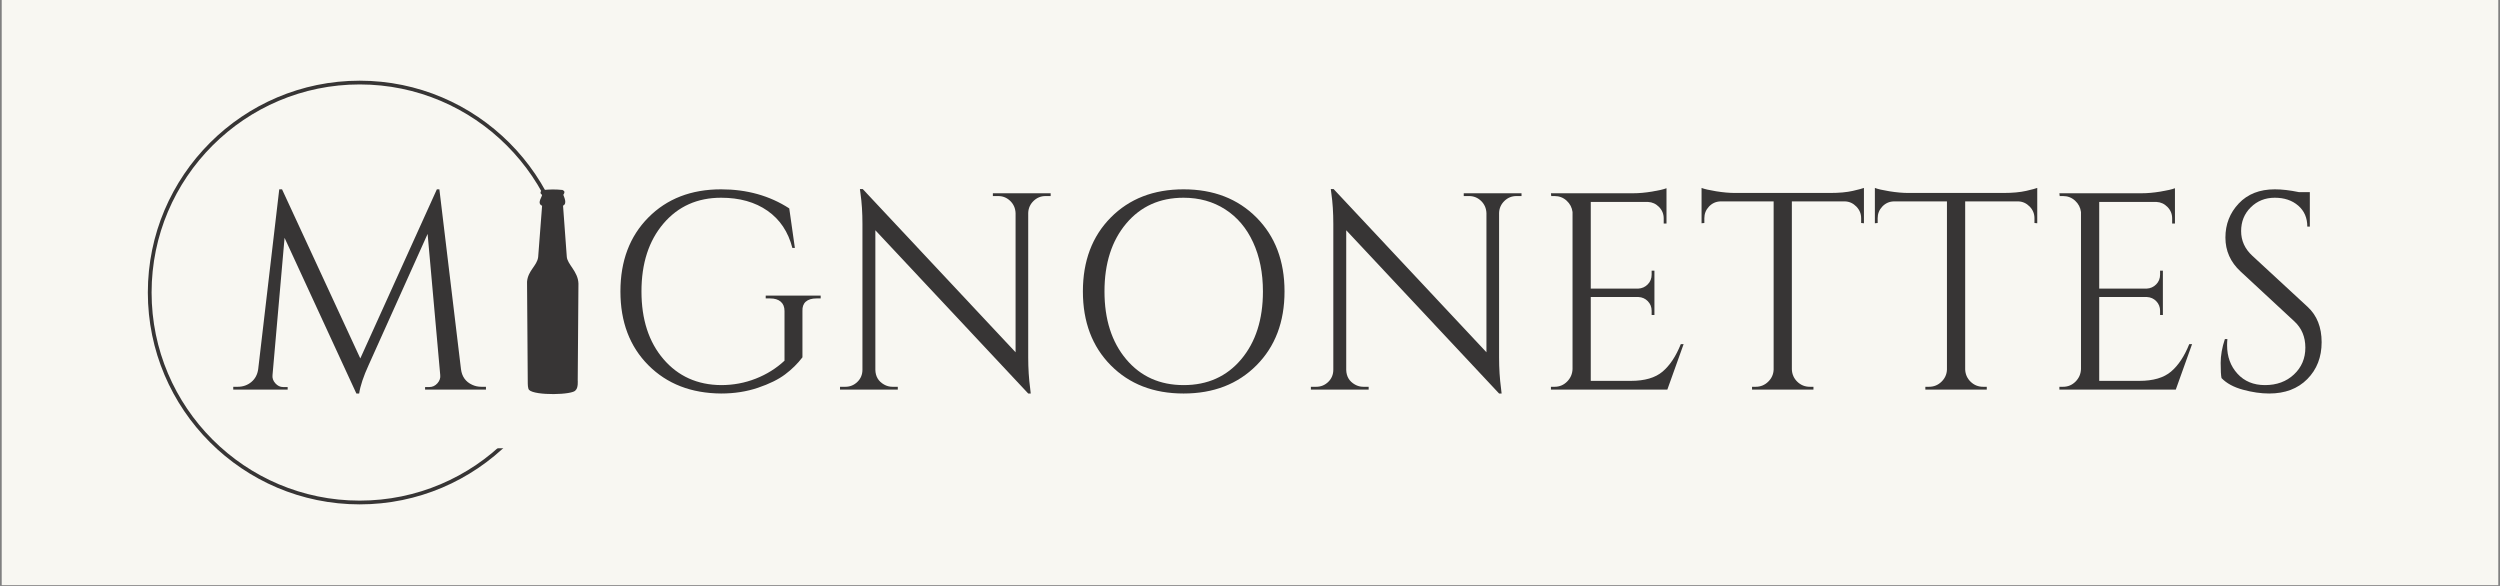
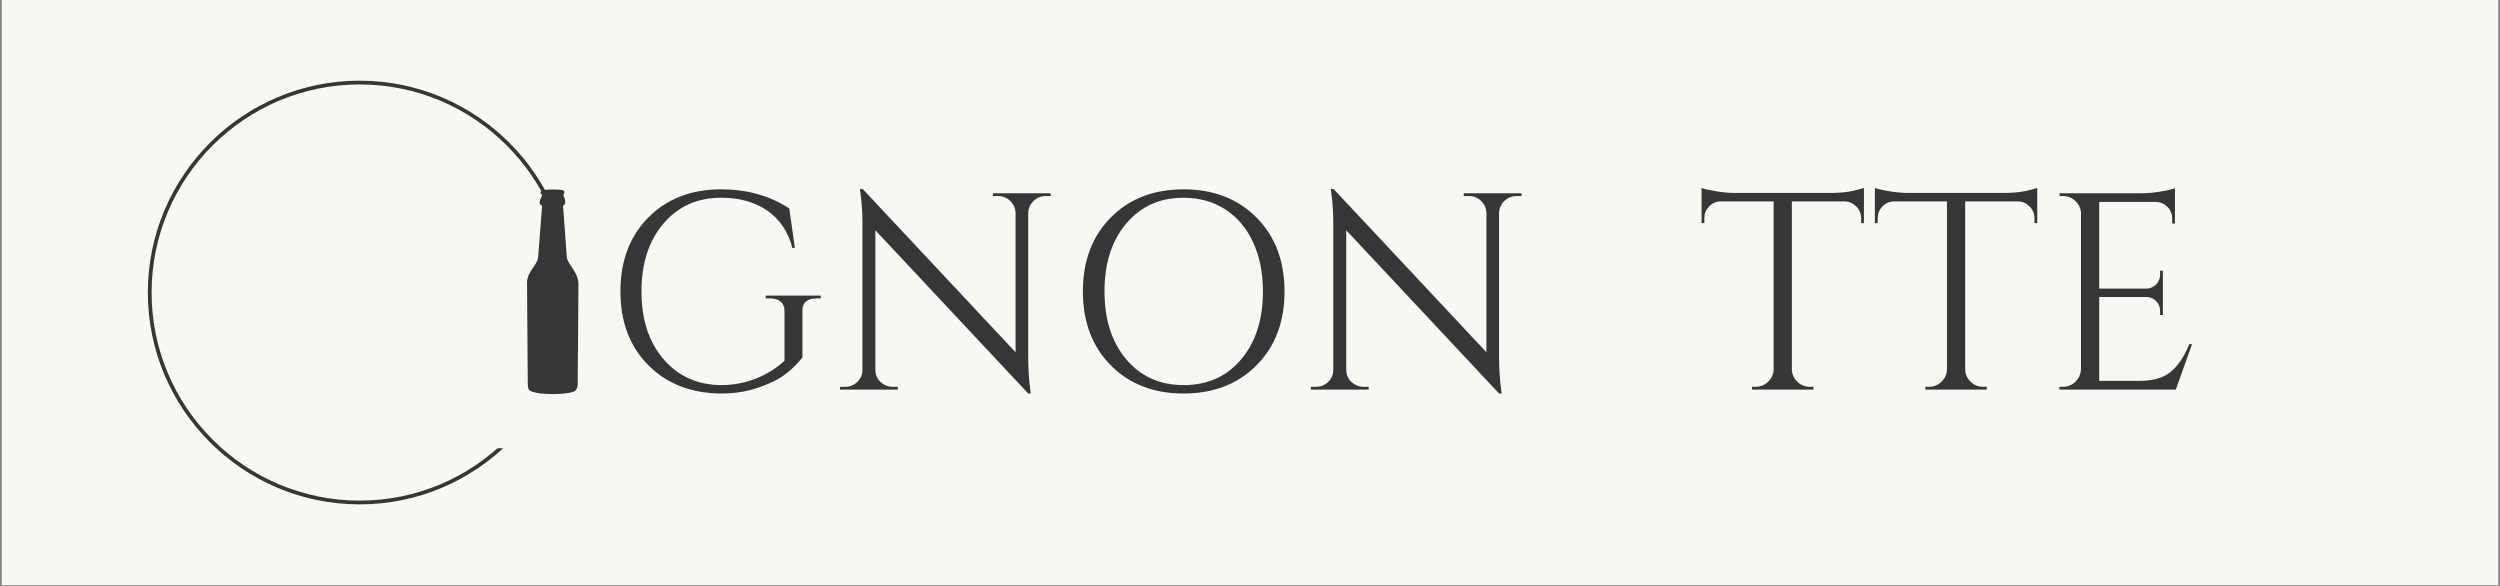
<svg xmlns="http://www.w3.org/2000/svg" width="1920" zoomAndPan="magnify" viewBox="0 0 1440 337.5" height="450" preserveAspectRatio="xMidYMid meet" version="1.0">
  <rect x="0" y="0" width="1440" height="337.5" fill="#808080" stroke="none" />
  <defs>
    <g />
    <clipPath id="2175ca4a83">
      <path d="M 1.066 0 L 1438.934 0 L 1438.934 337 L 1.066 337 Z M 1.066 0 " clip-rule="nonzero" />
    </clipPath>
    <clipPath id="08e46b3bdf">
      <path d="M 85.152 46.477 L 329.289 46.477 L 329.289 290.613 L 85.152 290.613 Z M 85.152 46.477 " clip-rule="nonzero" />
    </clipPath>
    <clipPath id="e66d0bee05">
-       <rect x="0" width="155" y="0" height="218" />
-     </clipPath>
+       </clipPath>
    <clipPath id="cb15153187">
      <path d="M 280.418 124.328 L 342.422 124.328 L 342.422 258.188 L 280.418 258.188 Z M 280.418 124.328 " clip-rule="nonzero" />
    </clipPath>
    <clipPath id="beb929c0e4">
      <path d="M 0.418 0.328 L 62.422 0.328 L 62.422 134.188 L 0.418 134.188 Z M 0.418 0.328 " clip-rule="nonzero" />
    </clipPath>
    <clipPath id="1cef30f64a">
      <rect x="0" width="63" y="0" height="135" />
    </clipPath>
    <clipPath id="186d8cdd9e">
      <path d="M 303.562 109 L 333.516 109 L 333.516 227 L 303.562 227 Z M 303.562 109 " clip-rule="nonzero" />
    </clipPath>
    <clipPath id="5be8802486">
      <rect x="0" width="1003" y="0" height="218" />
    </clipPath>
  </defs>
  <g clip-path="url(#2175ca4a83)">
    <path fill="#ffffff" d="M 1.066 0 L 1438.934 0 L 1438.934 337 L 1.066 337 Z M 1.066 0 " fill-opacity="1" fill-rule="nonzero" />
-     <path fill="#f8f7f2" d="M 1.066 0 L 1438.934 0 L 1438.934 337 L 1.066 337 Z M 1.066 0 " fill-opacity="1" fill-rule="nonzero" />
+     <path fill="#f8f7f2" d="M 1.066 0 L 1438.934 0 L 1438.934 337 L 1.066 337 Z " fill-opacity="1" fill-rule="nonzero" />
  </g>
  <g clip-path="url(#08e46b3bdf)">
    <path fill="#373535" d="M 207.176 290.52 C 139.891 290.52 85.152 235.781 85.152 168.5 C 85.152 101.215 139.891 46.477 207.176 46.477 C 274.457 46.477 329.195 101.215 329.195 168.5 C 329.195 235.781 274.457 290.52 207.176 290.52 Z M 207.176 48.637 C 141.082 48.637 87.316 102.406 87.316 168.5 C 87.316 234.59 141.082 288.355 207.176 288.355 C 273.266 288.355 327.031 234.59 327.031 168.5 C 327.035 102.406 273.266 48.637 207.176 48.637 Z M 207.176 48.637 " fill-opacity="1" fill-rule="nonzero" />
  </g>
  <g transform="matrix(1, 0, 0, 1, 129, 68)">
    <g clip-path="url(#e66d0bee05)">
      <g fill="#373535" fill-opacity="1">
        <g transform="translate(2.927, 156.396)">
          <g>
            <path d="M 145.391 -1.609 L 147.984 -1.609 L 147.984 0 L 112.922 0 L 112.922 -1.453 L 115.344 -1.453 C 117.176 -1.453 118.738 -2.176 120.031 -3.625 C 121.32 -5.082 121.859 -6.676 121.641 -8.406 L 114.375 -89.656 L 80.453 -14.219 C 77.43 -7.645 75.598 -2.148 74.953 2.266 L 73.344 2.266 L 31.984 -87.391 L 25.047 -8.406 C 24.828 -6.676 25.363 -5.082 26.656 -3.625 C 27.945 -2.176 29.453 -1.453 31.172 -1.453 L 33.766 -1.453 L 33.766 0 L 2.422 0 L 2.422 -1.609 L 5.016 -1.609 C 8.023 -1.609 10.633 -2.523 12.844 -4.359 C 15.051 -6.191 16.367 -8.672 16.797 -11.797 L 28.922 -115.344 L 30.531 -115.344 L 75.609 -17.938 L 119.703 -115.344 L 121.156 -115.344 L 133.594 -11.797 C 134.133 -7.484 136.289 -4.469 140.062 -2.75 C 141.676 -1.988 143.453 -1.609 145.391 -1.609 Z M 145.391 -1.609 " />
          </g>
        </g>
      </g>
    </g>
  </g>
  <g clip-path="url(#cb15153187)">
    <g transform="matrix(1, 0, 0, 1, 280, 124)">
      <g clip-path="url(#1cef30f64a)">
        <g clip-path="url(#beb929c0e4)">
          <path fill="#f8f7f2" d="M 0.418 0.328 L 62.422 0.328 L 62.422 134.266 L 0.418 134.266 Z M 0.418 0.328 " fill-opacity="1" fill-rule="nonzero" />
        </g>
      </g>
    </g>
  </g>
  <g clip-path="url(#186d8cdd9e)">
    <path fill="#373535" d="M 304.719 224.562 C 308 228.02 330.223 227.512 331.535 224.762 C 333.137 223.492 332.77 219.176 332.77 219.176 L 333.184 163.332 C 332.965 156.281 326.68 152.219 326.461 147.777 L 324.312 118.457 C 326.867 117.328 324.91 113.496 324.473 112.227 C 326.004 109.973 324.336 109.762 323.973 109.41 C 319.379 108.988 317.227 109.059 312.195 109.48 C 312.195 109.48 310.277 111.047 312.176 112.176 C 312.613 112.949 308.895 117.098 312.246 118.508 L 309.977 148.105 C 309.32 153.109 304.086 155.828 303.574 162.312 L 303.996 220.973 C 303.996 220.973 303.988 223.715 304.719 224.562 Z M 304.719 224.562 " fill-opacity="1" fill-rule="nonzero" />
  </g>
  <g transform="matrix(1, 0, 0, 1, 345, 68)">
    <g clip-path="url(#5be8802486)">
      <g fill="#373535" fill-opacity="1">
        <g transform="translate(2.675, 156.396)">
          <g>
            <path d="M 67.688 2.266 C 50.457 2.148 36.484 -3.285 25.766 -14.047 C 15.047 -24.816 9.688 -38.977 9.688 -56.531 C 9.688 -74.094 15.047 -88.285 25.766 -99.109 C 36.484 -109.93 50.457 -115.344 67.688 -115.344 C 82.551 -115.344 95.633 -111.68 106.938 -104.359 L 110.172 -81.578 L 108.719 -81.578 C 106.352 -90.836 101.586 -97.973 94.422 -102.984 C 87.266 -107.992 78.352 -110.5 67.688 -110.5 C 54.008 -110.5 42.941 -105.547 34.484 -95.641 C 26.035 -85.734 21.812 -72.703 21.812 -56.547 C 21.812 -40.391 26.035 -27.383 34.484 -17.531 C 42.941 -7.676 54.008 -2.691 67.688 -2.578 C 74.688 -2.578 81.336 -3.816 87.641 -6.297 C 93.941 -8.773 99.461 -12.223 104.203 -16.641 L 104.203 -45.234 C 104.203 -47.598 103.473 -49.398 102.016 -50.641 C 100.566 -51.879 98.547 -52.5 95.953 -52.5 L 93.375 -52.5 L 93.375 -54.125 L 125.031 -54.125 L 125.031 -52.5 L 122.609 -52.5 C 119.922 -52.5 117.875 -51.879 116.469 -50.641 C 115.07 -49.398 114.426 -47.598 114.531 -45.234 L 114.531 -18.578 C 111.738 -14.91 108.398 -11.625 104.516 -8.719 C 100.641 -5.812 95.441 -3.254 88.922 -1.047 C 82.41 1.16 75.332 2.266 67.688 2.266 Z M 67.688 2.266 " />
          </g>
        </g>
      </g>
      <g fill="#373535" fill-opacity="1">
        <g transform="translate(131.581, 156.396)">
          <g>
            <path d="M 125.688 -111.469 C 122.988 -111.469 120.672 -110.523 118.734 -108.641 C 116.797 -106.754 115.773 -104.469 115.672 -101.781 L 115.672 -18.422 C 115.672 -12.172 116.047 -6.242 116.797 -0.641 L 117.125 2.266 L 115.672 2.266 L 27.625 -91.766 L 27.625 -11.312 C 27.727 -7.539 29.395 -4.738 32.625 -2.906 C 34.133 -2.039 35.754 -1.609 37.484 -1.609 L 40.547 -1.609 L 40.547 0 L 7.266 0 L 7.266 -1.609 L 10.344 -1.609 C 13.031 -1.609 15.344 -2.551 17.281 -4.438 C 19.219 -6.32 20.188 -8.664 20.188 -11.469 L 20.188 -95.312 C 20.188 -101.883 19.812 -107.754 19.062 -112.922 L 18.734 -115.5 L 20.359 -115.5 L 108.391 -21.484 L 108.391 -101.609 C 108.285 -104.41 107.266 -106.754 105.328 -108.641 C 103.391 -110.523 101.07 -111.469 98.375 -111.469 L 95.312 -111.469 L 95.312 -113.078 L 128.594 -113.078 L 128.594 -111.469 Z M 125.688 -111.469 " />
          </g>
        </g>
      </g>
      <g fill="#373535" fill-opacity="1">
        <g transform="translate(267.434, 156.396)">
          <g>
            <path d="M 27.375 -99.109 C 38.094 -109.93 52.066 -115.344 69.297 -115.344 C 86.535 -115.344 100.535 -109.93 111.297 -99.109 C 122.066 -88.285 127.453 -74.094 127.453 -56.531 C 127.453 -38.977 122.066 -24.789 111.297 -13.969 C 100.535 -3.145 86.535 2.266 69.297 2.266 C 52.066 2.266 38.094 -3.145 27.375 -13.969 C 16.664 -24.789 11.312 -38.977 11.312 -56.531 C 11.312 -74.094 16.664 -88.285 27.375 -99.109 Z M 36.266 -17.438 C 44.609 -7.531 55.645 -2.578 69.375 -2.578 C 83.113 -2.578 94.156 -7.531 102.5 -17.438 C 110.844 -27.352 115.016 -40.391 115.016 -56.547 C 115.016 -67.203 113.129 -76.625 109.359 -84.812 C 105.598 -93 100.242 -99.328 93.297 -103.797 C 86.348 -108.266 78.348 -110.5 69.297 -110.5 C 55.617 -110.5 44.609 -105.547 36.266 -95.641 C 27.922 -85.734 23.75 -72.703 23.75 -56.547 C 23.75 -40.391 27.922 -27.352 36.266 -17.438 Z M 36.266 -17.438 " />
          </g>
        </g>
      </g>
      <g fill="#373535" fill-opacity="1">
        <g transform="translate(402.802, 156.396)">
          <g>
            <path d="M 125.688 -111.469 C 122.988 -111.469 120.672 -110.523 118.734 -108.641 C 116.797 -106.754 115.773 -104.469 115.672 -101.781 L 115.672 -18.422 C 115.672 -12.172 116.047 -6.242 116.797 -0.641 L 117.125 2.266 L 115.672 2.266 L 27.625 -91.766 L 27.625 -11.312 C 27.727 -7.539 29.395 -4.738 32.625 -2.906 C 34.133 -2.039 35.754 -1.609 37.484 -1.609 L 40.547 -1.609 L 40.547 0 L 7.266 0 L 7.266 -1.609 L 10.344 -1.609 C 13.031 -1.609 15.344 -2.551 17.281 -4.438 C 19.219 -6.32 20.188 -8.664 20.188 -11.469 L 20.188 -95.312 C 20.188 -101.883 19.812 -107.754 19.062 -112.922 L 18.734 -115.5 L 20.359 -115.5 L 108.391 -21.484 L 108.391 -101.609 C 108.285 -104.41 107.266 -106.754 105.328 -108.641 C 103.391 -110.523 101.07 -111.469 98.375 -111.469 L 95.312 -111.469 L 95.312 -113.078 L 128.594 -113.078 L 128.594 -111.469 Z M 125.688 -111.469 " />
          </g>
        </g>
      </g>
      <g fill="#373535" fill-opacity="1">
        <g transform="translate(538.655, 156.396)">
          <g>
-             <path d="M 11.797 -1.609 C 14.598 -1.609 16.992 -2.602 18.984 -4.594 C 20.973 -6.594 22.02 -8.992 22.125 -11.797 L 22.125 -102.266 C 21.801 -104.848 20.672 -107.023 18.734 -108.797 C 16.797 -110.578 14.484 -111.469 11.797 -111.469 L 9.859 -111.469 L 9.688 -113.078 L 57.031 -113.078 C 60.363 -113.078 63.992 -113.398 67.922 -114.047 C 71.859 -114.691 74.633 -115.336 76.25 -115.984 L 76.25 -95.641 L 74.641 -95.641 L 74.641 -98.547 C 74.641 -101.129 73.75 -103.332 71.969 -105.156 C 70.188 -106.988 68.062 -107.961 65.594 -108.078 L 32.625 -108.078 L 32.625 -58.156 L 59.938 -58.156 C 62.094 -58.258 63.922 -59.066 65.422 -60.578 C 66.93 -62.086 67.688 -63.973 67.688 -66.234 L 67.688 -68.5 L 69.297 -68.5 L 69.297 -42.969 L 67.688 -42.969 L 67.688 -45.391 C 67.688 -47.547 66.957 -49.379 65.5 -50.891 C 64.051 -52.398 62.25 -53.207 60.094 -53.312 L 32.625 -53.312 L 32.625 -5.016 L 55.734 -5.016 C 63.703 -5.016 69.785 -6.789 73.984 -10.344 C 78.18 -13.895 81.68 -19.172 84.484 -26.172 L 86.109 -26.172 L 76.734 0 L 9.688 0 L 9.688 -1.609 Z M 11.797 -1.609 " />
-           </g>
+             </g>
        </g>
      </g>
      <g fill="#373535" fill-opacity="1">
        <g transform="translate(631.862, 156.396)">
          <g>
            <path d="M 95.156 -98.703 C 95.156 -101.285 94.238 -103.52 92.406 -105.406 C 90.57 -107.289 88.414 -108.285 85.938 -108.391 L 55.25 -108.391 L 55.25 -11.625 C 55.352 -8.832 56.398 -6.461 58.391 -4.516 C 60.391 -2.578 62.789 -1.609 65.594 -1.609 L 67.688 -1.609 L 67.688 0 L 32.312 0 L 32.312 -1.609 L 34.406 -1.609 C 37.207 -1.609 39.602 -2.578 41.594 -4.516 C 43.594 -6.461 44.645 -8.781 44.75 -11.469 L 44.75 -108.391 L 14.047 -108.391 C 11.461 -108.285 9.281 -107.289 7.5 -105.406 C 5.727 -103.52 4.844 -101.285 4.844 -98.703 L 4.844 -95.953 L 3.234 -95.797 L 3.234 -116.156 C 4.848 -115.508 7.645 -114.863 11.625 -114.219 C 15.613 -113.57 19.273 -113.25 22.609 -113.25 L 77.219 -113.25 C 82.5 -113.25 86.891 -113.648 90.391 -114.453 C 93.891 -115.266 96.016 -115.832 96.766 -116.156 L 96.766 -95.797 L 95.156 -95.953 Z M 95.156 -98.703 " />
          </g>
        </g>
      </g>
      <g fill="#373535" fill-opacity="1">
        <g transform="translate(731.692, 156.396)">
          <g>
            <path d="M 95.156 -98.703 C 95.156 -101.285 94.238 -103.52 92.406 -105.406 C 90.57 -107.289 88.414 -108.285 85.938 -108.391 L 55.25 -108.391 L 55.25 -11.625 C 55.352 -8.832 56.398 -6.461 58.391 -4.516 C 60.391 -2.578 62.789 -1.609 65.594 -1.609 L 67.688 -1.609 L 67.688 0 L 32.312 0 L 32.312 -1.609 L 34.406 -1.609 C 37.207 -1.609 39.602 -2.578 41.594 -4.516 C 43.594 -6.461 44.645 -8.781 44.75 -11.469 L 44.75 -108.391 L 14.047 -108.391 C 11.461 -108.285 9.281 -107.289 7.5 -105.406 C 5.727 -103.52 4.844 -101.285 4.844 -98.703 L 4.844 -95.953 L 3.234 -95.797 L 3.234 -116.156 C 4.848 -115.508 7.645 -114.863 11.625 -114.219 C 15.613 -113.57 19.273 -113.25 22.609 -113.25 L 77.219 -113.25 C 82.5 -113.25 86.891 -113.648 90.391 -114.453 C 93.891 -115.266 96.016 -115.832 96.766 -116.156 L 96.766 -95.797 L 95.156 -95.953 Z M 95.156 -98.703 " />
          </g>
        </g>
      </g>
      <g fill="#373535" fill-opacity="1">
        <g transform="translate(831.522, 156.396)">
          <g>
            <path d="M 11.797 -1.609 C 14.598 -1.609 16.992 -2.602 18.984 -4.594 C 20.973 -6.594 22.02 -8.992 22.125 -11.797 L 22.125 -102.266 C 21.801 -104.848 20.672 -107.023 18.734 -108.797 C 16.797 -110.578 14.484 -111.469 11.797 -111.469 L 9.859 -111.469 L 9.688 -113.078 L 57.031 -113.078 C 60.363 -113.078 63.992 -113.398 67.922 -114.047 C 71.859 -114.691 74.633 -115.336 76.25 -115.984 L 76.25 -95.641 L 74.641 -95.641 L 74.641 -98.547 C 74.641 -101.129 73.75 -103.332 71.969 -105.156 C 70.188 -106.988 68.062 -107.961 65.594 -108.078 L 32.625 -108.078 L 32.625 -58.156 L 59.938 -58.156 C 62.094 -58.258 63.922 -59.066 65.422 -60.578 C 66.93 -62.086 67.688 -63.973 67.688 -66.234 L 67.688 -68.5 L 69.297 -68.5 L 69.297 -42.969 L 67.688 -42.969 L 67.688 -45.391 C 67.688 -47.547 66.957 -49.379 65.5 -50.891 C 64.051 -52.398 62.25 -53.207 60.094 -53.312 L 32.625 -53.312 L 32.625 -5.016 L 55.734 -5.016 C 63.703 -5.016 69.785 -6.789 73.984 -10.344 C 78.18 -13.895 81.68 -19.172 84.484 -26.172 L 86.109 -26.172 L 76.734 0 L 9.688 0 L 9.688 -1.609 Z M 11.797 -1.609 " />
          </g>
        </g>
      </g>
      <g fill="#373535" fill-opacity="1">
        <g transform="translate(924.729, 156.396)">
          <g>
-             <path d="M 9.859 -6.625 C 9.535 -8.133 9.375 -11.039 9.375 -15.344 C 9.375 -19.656 10.18 -24.234 11.797 -29.078 L 13.25 -29.078 C 13.133 -27.891 13.078 -26.707 13.078 -25.531 C 13.078 -18.957 15.07 -13.488 19.062 -9.125 C 23.051 -4.758 28.328 -2.578 34.891 -2.578 C 41.68 -2.578 47.254 -4.625 51.609 -8.719 C 55.973 -12.812 58.156 -17.953 58.156 -24.141 C 58.156 -30.336 56.055 -35.375 51.859 -39.25 L 20.844 -68.016 C 15.02 -73.398 12.109 -79.914 12.109 -87.562 C 12.109 -95.207 14.664 -101.75 19.781 -107.188 C 24.906 -112.625 31.828 -115.344 40.547 -115.344 C 44.641 -115.344 49.27 -114.805 54.438 -113.734 L 60.734 -113.734 L 60.734 -93.859 L 59.281 -93.859 C 59.281 -98.922 57.531 -102.957 54.031 -105.969 C 50.531 -108.988 46.035 -110.5 40.547 -110.5 C 35.055 -110.5 30.453 -108.664 26.734 -105 C 23.016 -101.344 21.156 -96.766 21.156 -91.266 C 21.156 -85.773 23.312 -81.039 27.625 -77.062 L 59.453 -47.656 C 64.836 -42.695 67.531 -35.91 67.531 -27.297 C 67.531 -18.68 64.781 -11.598 59.281 -6.047 C 53.789 -0.504 46.469 2.266 37.312 2.266 C 32.57 2.266 27.535 1.535 22.203 0.078 C 16.879 -1.367 12.766 -3.602 9.859 -6.625 Z M 9.859 -6.625 " />
-           </g>
+             </g>
        </g>
      </g>
    </g>
  </g>
</svg>